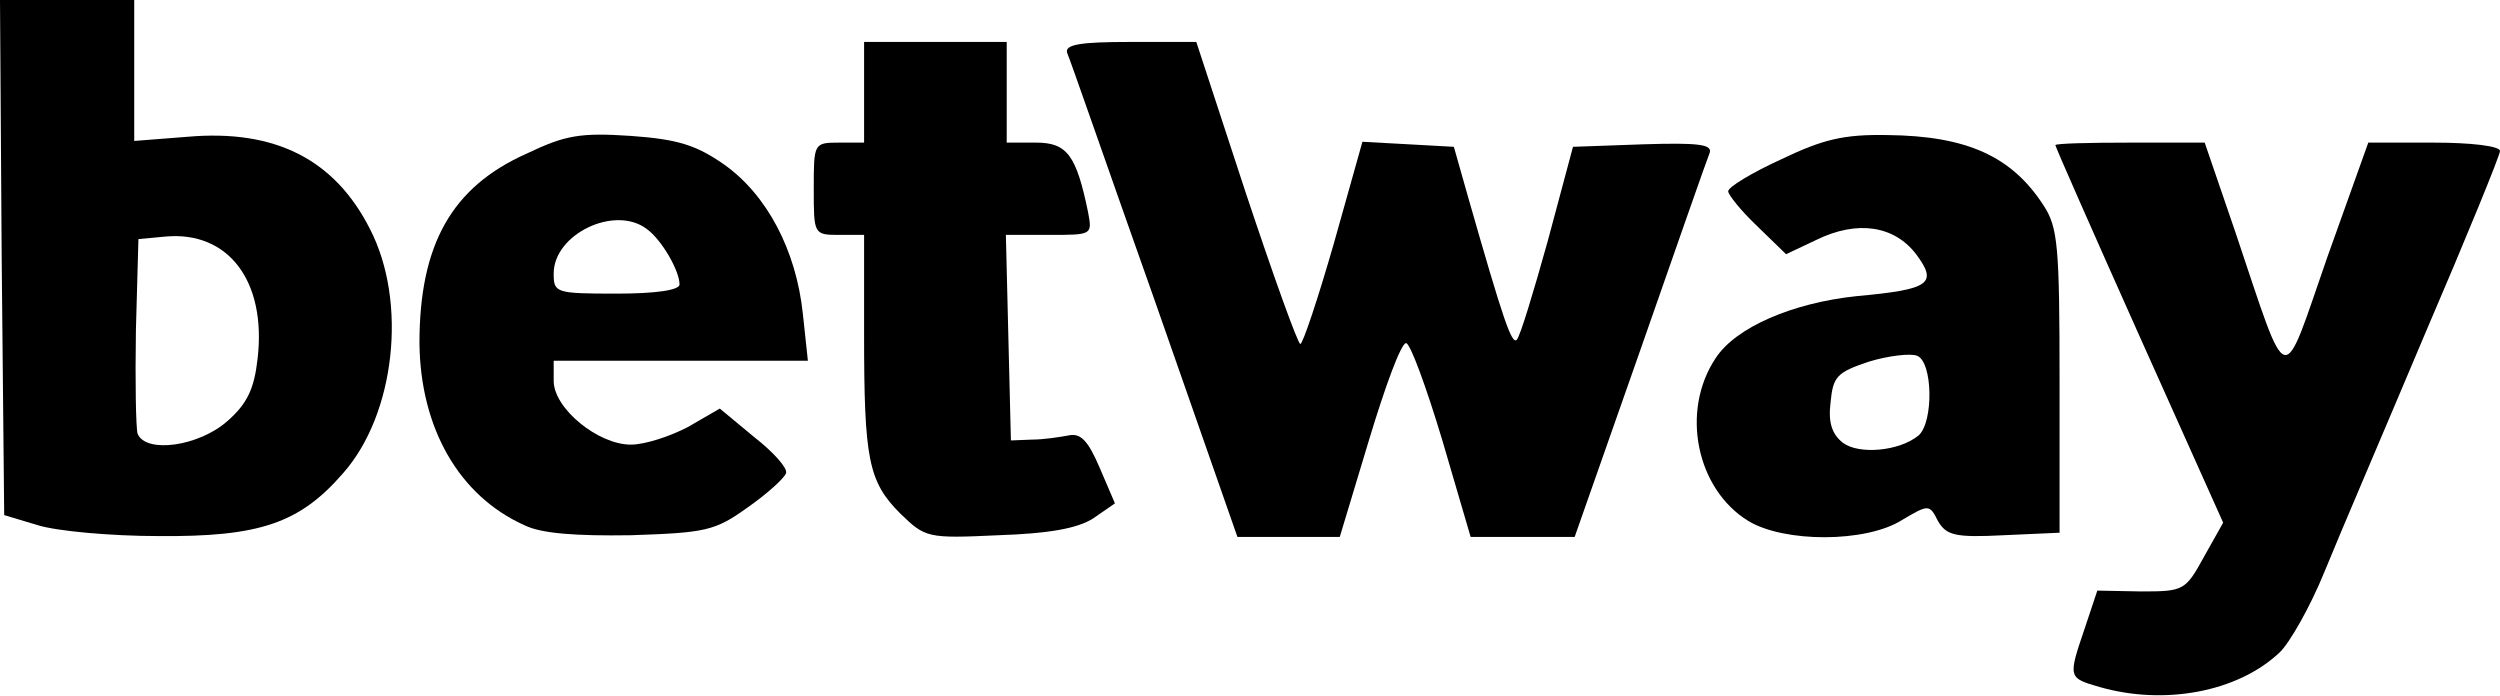
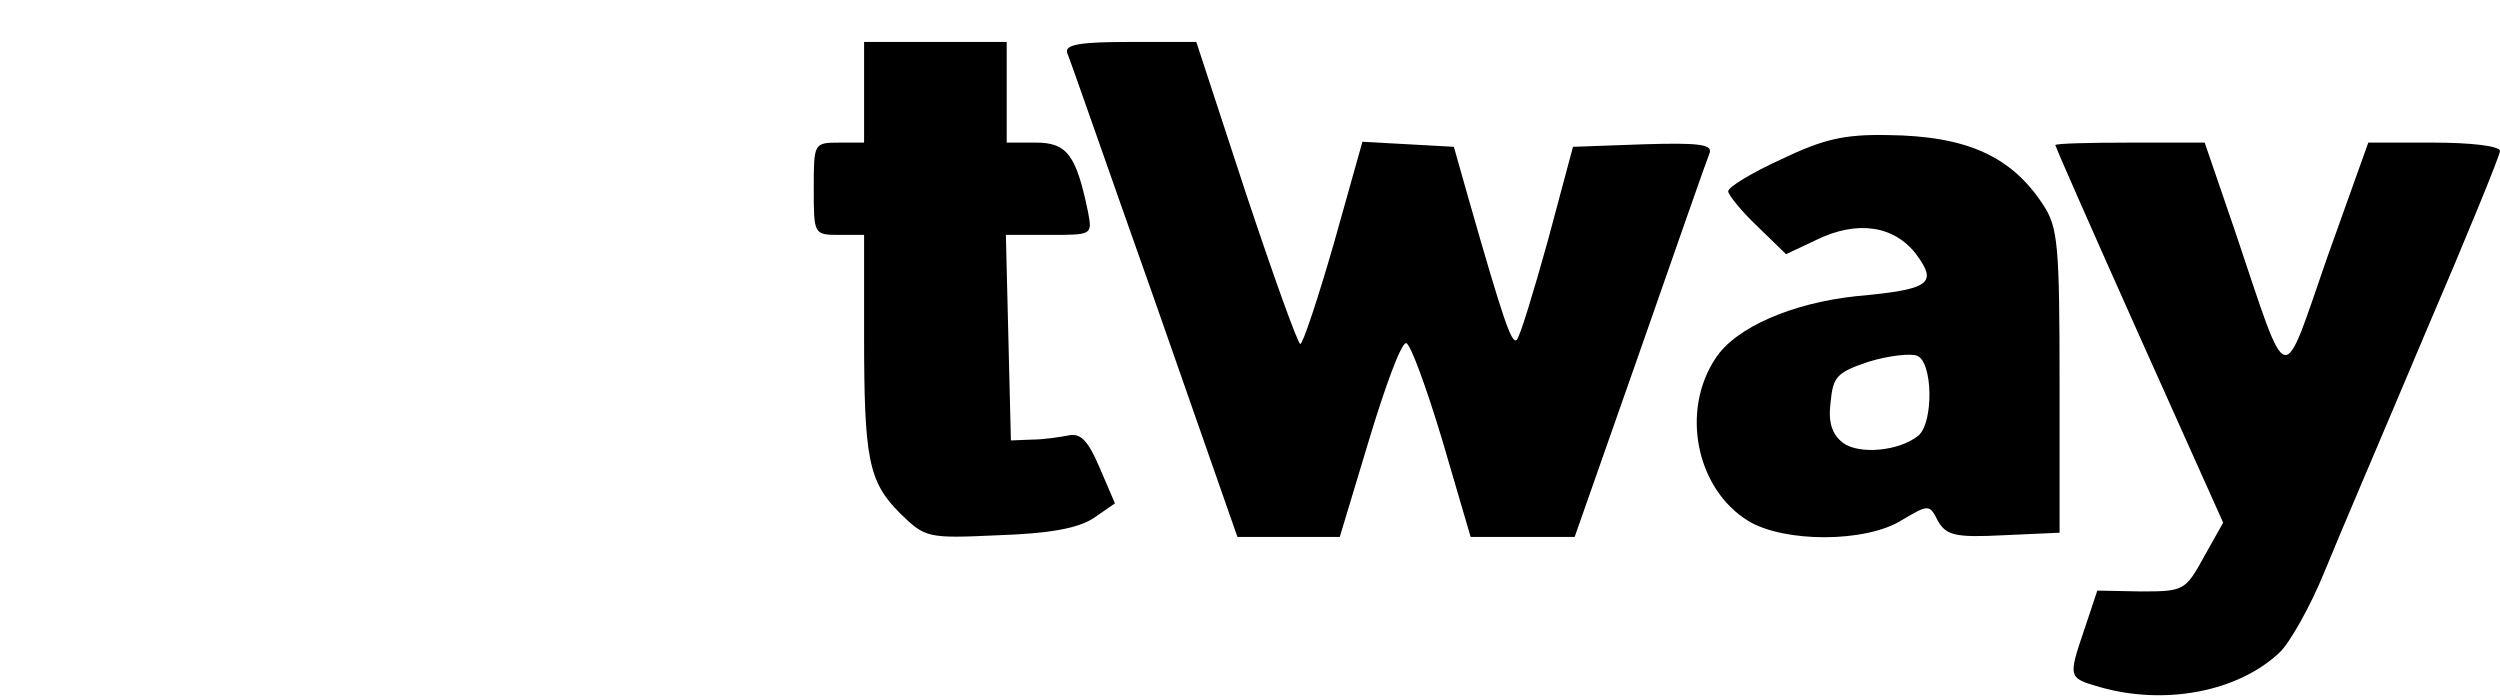
<svg xmlns="http://www.w3.org/2000/svg" width="298" height="83" viewBox="0 0 298 83" fill="none">
  <path d="M250.3 81.9C246.5 80.8 246.5 80.8 248.5 74.9L250 70.4L255.2 70.5C260.3 70.5 260.5 70.4 262.7 66.4L265 62.3L255 40C249.5 27.7 245 17.5 245 17.3C245 17.1 249 17 253.9 17H262.8L266.5 27.8C272.9 46.8 271.9 46.5 277.4 30.7L282.3 17H290.1C294.5 17 298 17.4 298 18C298 18.5 294 28.3 289.1 39.7C284.3 51.1 278.8 63.9 277.1 68.1C275.4 72.3 272.9 76.7 271.7 77.8C266.7 82.5 258 84.1 250.3 81.9Z" fill="black" />
-   <path d="M4.5 62.6L0.5 61.4L0.2 30.7L0 0H8H16V8.4V16.8L22.4 16.3C32.8 15.4 39.9 19 44.1 27.3C48.6 36 47.1 49.4 40.9 56.4C35.7 62.4 30.9 64 18.9 63.9C13.2 63.9 6.7 63.3 4.5 62.6ZM27.1 50.2C29.5 48.1 30.3 46.3 30.7 42.8C31.8 33.5 27.2 27.5 19.7 28.2L16.5 28.5L16.2 39.4C16.1 45.5 16.2 51 16.4 51.7C17.4 54.1 23.7 53.2 27.1 50.2Z" fill="black" />
-   <path d="M62.5 62.6C54.7 59.1 50.1 51 50 40.9C50 29.2 53.8 22.3 62.8 18.3C67.4 16.1 69.2 15.8 75.2 16.2C80.8 16.6 83 17.3 86.3 19.6C91.4 23.2 94.9 29.8 95.7 37.4L96.3 43H81.1H66V45.4C66 48.7 71.3 53 75.2 53C76.9 53 79.9 52 82 50.9L85.8 48.7L89.9 52.1C92.2 53.9 93.9 55.8 93.7 56.4C93.5 57 91.4 58.9 89.1 60.5C85.2 63.3 84.1 63.5 75.2 63.8C68.6 63.9 64.5 63.6 62.5 62.6ZM81 33.9C81 32.3 78.9 28.6 77.1 27.3C73.3 24.4 66 27.9 66 32.6C66 34.9 66.2 35 73.5 35C78.1 35 81 34.6 81 33.9Z" fill="black" />
  <path d="M107.3 61.2C103.5 57.4 103 54.7 103 39.9V28H100C97 28 97 27.9 97 22.5C97 17.1 97 17 100 17H103V11V5H111.5H120V11V17H123.5C127.2 17 128.3 18.5 129.7 25.3C130.2 28 130.2 28 125.1 28H119.9L120.2 40.3L120.5 52.5L123 52.4C124.4 52.4 126.3 52.1 127.4 51.9C128.8 51.6 129.7 52.5 131.1 55.8L132.9 60L130.3 61.8C128.4 63 125 63.6 119 63.8C110.5 64.2 110.3 64.1 107.3 61.2Z" fill="black" />
  <path d="M137.6 35.7C132.1 20.2 127.5 6.9 127.2 6.3C126.9 5.3 128.8 5 134.7 5H142.6L148.5 23C151.8 32.9 154.7 41 155 41C155.3 41 157.1 35.6 159 29L162.4 16.9L167.9 17.2L173.3 17.5L175 23.5C179.2 38.2 180.2 41.1 180.8 40.5C181.2 40.1 182.8 34.8 184.5 28.7L187.5 17.5L195.9 17.2C202.4 17 204.1 17.2 203.8 18.2C203.5 18.9 199.8 29.5 195.5 41.8L187.7 64H181.5H175.3L171.9 52.4C170 46.1 168.1 40.9 167.6 40.9C167 40.9 165.1 46.1 163.2 52.4L159.7 64H153.6H147.5L137.6 35.7Z" fill="black" />
  <path d="M208.4 62.1C202.2 58.3 200.3 49 204.5 42.7C206.9 39 213.7 36.1 221.3 35.3C230.1 34.5 231 33.8 228.4 30.3C225.8 26.9 221.4 26.2 216.5 28.6L212.9 30.3L209.4 26.9C207.5 25.1 206 23.2 206 22.8C206 22.3 208.8 20.6 212.3 19C217.3 16.6 219.8 16 225 16.1C234.4 16.2 239.8 18.6 243.6 24.5C245.3 27.1 245.5 29.3 245.5 45.5V63.5L238.8 63.8C233 64.1 232 63.8 231 62.1C230 60.1 229.9 60.1 226.7 62C222.4 64.7 212.7 64.7 208.4 62.1ZM228.7 51.9C230.5 50.3 230.4 43.1 228.5 42.4C227.7 42.1 225.1 42.4 222.8 43.1C218.9 44.4 218.5 44.9 218.2 48C217.9 50.4 218.4 51.8 219.7 52.8C221.6 54.2 226.4 53.8 228.7 51.9Z" fill="black" />
</svg>